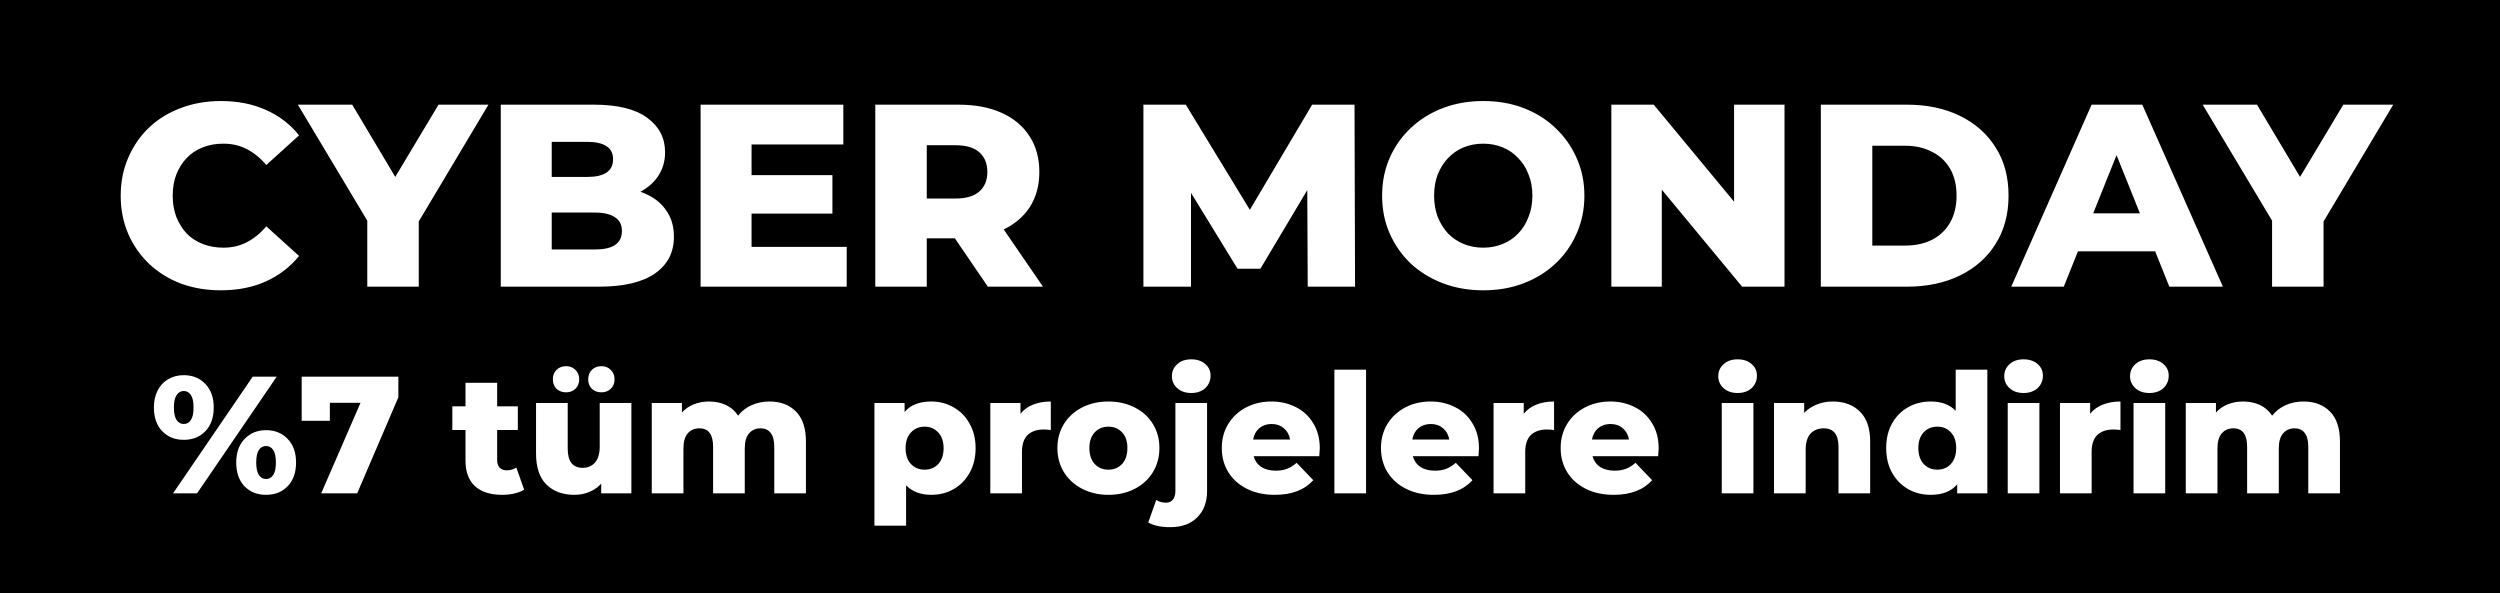
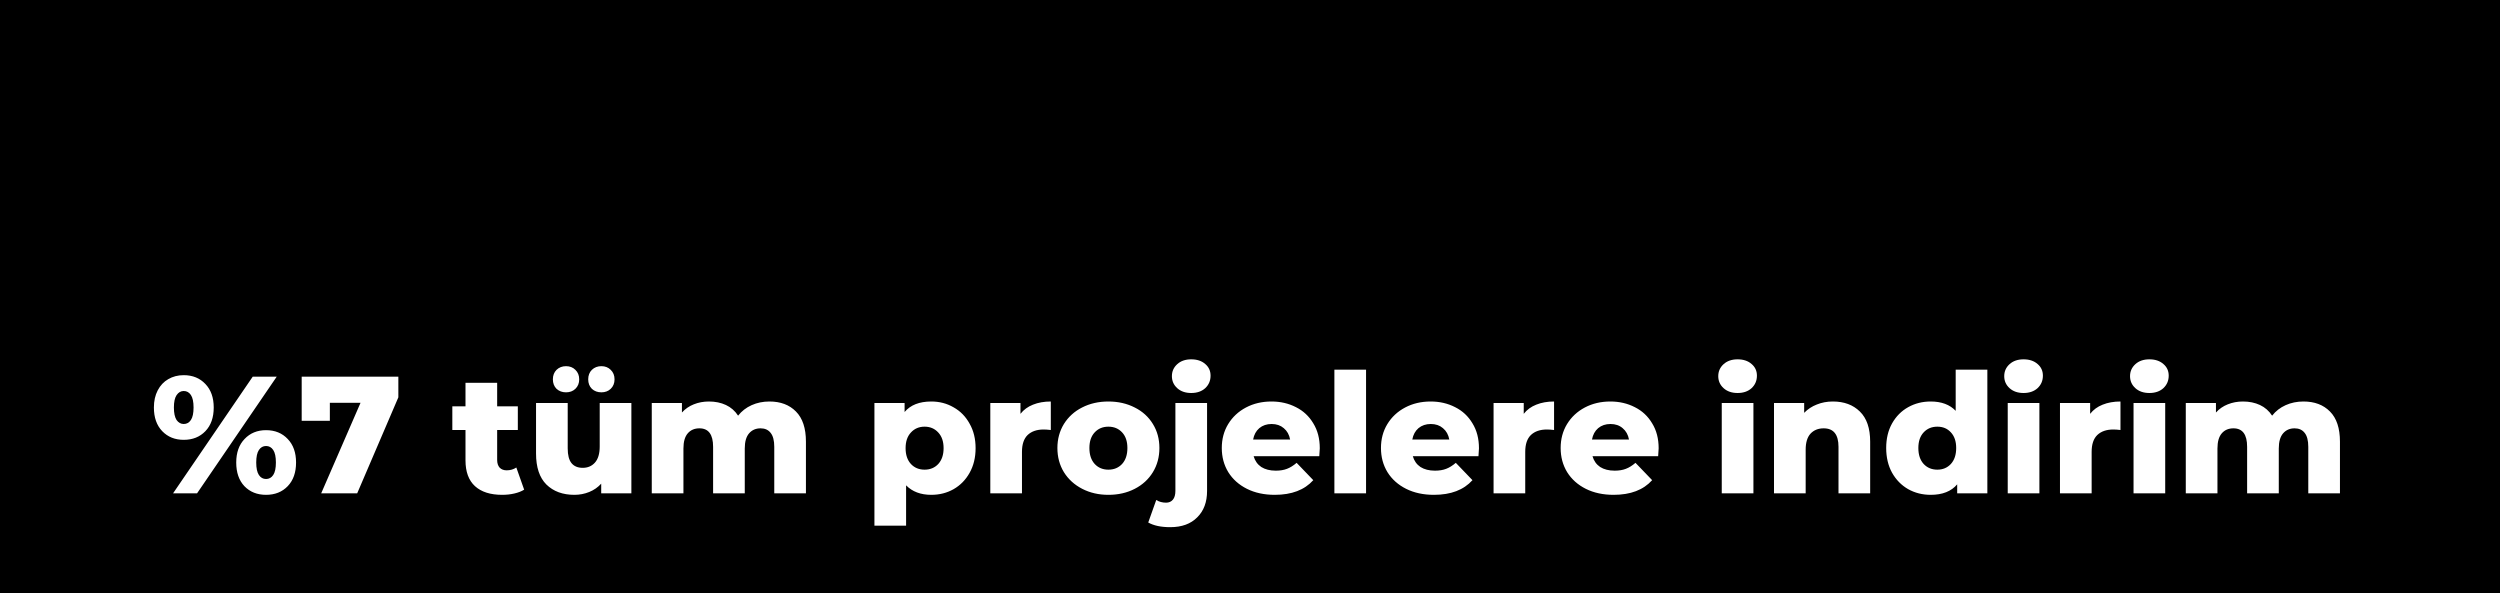
<svg xmlns="http://www.w3.org/2000/svg" width="375" height="89" viewBox="0 0 375 89" fill="none">
  <rect width="375" height="89" fill="black" />
-   <path d="M33.121 43.546C30.963 43.546 28.961 43.208 27.115 42.532C25.295 41.83 23.709 40.842 22.357 39.568C21.031 38.294 19.991 36.799 19.237 35.083C18.483 33.341 18.106 31.43 18.106 29.35C18.106 27.27 18.483 25.372 19.237 23.656C19.991 21.914 21.031 20.406 22.357 19.132C23.709 17.858 25.295 16.883 27.115 16.207C28.961 15.505 30.963 15.154 33.121 15.154C35.643 15.154 37.892 15.596 39.868 16.48C41.87 17.364 43.534 18.638 44.86 20.302L39.946 24.748C39.062 23.708 38.087 22.915 37.021 22.369C35.981 21.823 34.811 21.55 33.511 21.55C32.393 21.55 31.366 21.732 30.43 22.096C29.494 22.46 28.688 22.993 28.012 23.695C27.362 24.371 26.842 25.19 26.452 26.152C26.088 27.114 25.906 28.18 25.906 29.35C25.906 30.52 26.088 31.586 26.452 32.548C26.842 33.51 27.362 34.342 28.012 35.044C28.688 35.72 29.494 36.24 30.43 36.604C31.366 36.968 32.393 37.15 33.511 37.15C34.811 37.15 35.981 36.877 37.021 36.331C38.087 35.785 39.062 34.992 39.946 33.952L44.86 38.398C43.534 40.036 41.87 41.31 39.868 42.22C37.892 43.104 35.643 43.546 33.121 43.546ZM55.092 43V31.456L56.886 36.097L44.678 15.7H52.83L61.644 30.481H56.925L65.778 15.7H73.266L61.097 36.097L62.813 31.456V43H55.092ZM75.115 43V15.7H89.077C92.665 15.7 95.343 16.363 97.111 17.689C98.879 18.989 99.763 20.705 99.763 22.837C99.763 24.241 99.386 25.476 98.632 26.542C97.904 27.582 96.864 28.414 95.512 29.038C94.186 29.636 92.6 29.935 90.754 29.935L91.534 28.063C93.458 28.063 95.135 28.362 96.565 28.96C97.995 29.532 99.1 30.377 99.88 31.495C100.686 32.587 101.089 33.926 101.089 35.512C101.089 37.878 100.127 39.724 98.203 41.05C96.305 42.35 93.523 43 89.857 43H75.115ZM82.759 37.423H89.233C90.559 37.423 91.56 37.202 92.236 36.76C92.938 36.292 93.289 35.59 93.289 34.654C93.289 33.718 92.938 33.029 92.236 32.587C91.56 32.119 90.559 31.885 89.233 31.885H82.213V26.542H88.063C89.363 26.542 90.338 26.321 90.988 25.879C91.638 25.437 91.963 24.774 91.963 23.89C91.963 23.006 91.638 22.356 90.988 21.94C90.338 21.498 89.363 21.277 88.063 21.277H82.759V37.423ZM112.187 26.269H124.862V32.041H112.187V26.269ZM112.733 37.033H127.007V43H105.089V15.7H126.5V21.667H112.733V37.033ZM131.292 43V15.7H143.772C146.268 15.7 148.413 16.103 150.207 16.909C152.027 17.715 153.431 18.885 154.419 20.419C155.407 21.927 155.901 23.721 155.901 25.801C155.901 27.855 155.407 29.636 154.419 31.144C153.431 32.626 152.027 33.77 150.207 34.576C148.413 35.356 146.268 35.746 143.772 35.746H135.582L139.014 32.509V43H131.292ZM148.179 43L141.393 33.055H149.622L156.447 43H148.179ZM139.014 33.328L135.582 29.779H143.304C144.916 29.779 146.112 29.428 146.892 28.726C147.698 28.024 148.101 27.049 148.101 25.801C148.101 24.527 147.698 23.539 146.892 22.837C146.112 22.135 144.916 21.784 143.304 21.784H135.582L139.014 18.235V33.328ZM171.511 43V15.7H177.868L189.178 34.264H185.824L196.822 15.7H203.179L203.257 43H196.159L196.081 26.503H197.29L189.061 40.309H185.629L177.166 26.503H178.648V43H171.511ZM222.488 43.546C220.304 43.546 218.289 43.195 216.443 42.493C214.597 41.791 212.985 40.803 211.607 39.529C210.255 38.229 209.202 36.721 208.448 35.005C207.694 33.289 207.317 31.404 207.317 29.35C207.317 27.296 207.694 25.411 208.448 23.695C209.202 21.979 210.255 20.484 211.607 19.21C212.985 17.91 214.597 16.909 216.443 16.207C218.289 15.505 220.304 15.154 222.488 15.154C224.698 15.154 226.713 15.505 228.533 16.207C230.379 16.909 231.978 17.91 233.33 19.21C234.682 20.484 235.735 21.979 236.489 23.695C237.269 25.411 237.659 27.296 237.659 29.35C237.659 31.404 237.269 33.302 236.489 35.044C235.735 36.76 234.682 38.255 233.33 39.529C231.978 40.803 230.379 41.791 228.533 42.493C226.713 43.195 224.698 43.546 222.488 43.546ZM222.488 37.15C223.528 37.15 224.49 36.968 225.374 36.604C226.284 36.24 227.064 35.72 227.714 35.044C228.39 34.342 228.91 33.51 229.274 32.548C229.664 31.586 229.859 30.52 229.859 29.35C229.859 28.154 229.664 27.088 229.274 26.152C228.91 25.19 228.39 24.371 227.714 23.695C227.064 22.993 226.284 22.46 225.374 22.096C224.49 21.732 223.528 21.55 222.488 21.55C221.448 21.55 220.473 21.732 219.563 22.096C218.679 22.46 217.899 22.993 217.223 23.695C216.573 24.371 216.053 25.19 215.663 26.152C215.299 27.088 215.117 28.154 215.117 29.35C215.117 30.52 215.299 31.586 215.663 32.548C216.053 33.51 216.573 34.342 217.223 35.044C217.899 35.72 218.679 36.24 219.563 36.604C220.473 36.968 221.448 37.15 222.488 37.15ZM241.703 43V15.7H248.06L263.114 33.874H260.111V15.7H267.677V43H261.32L246.266 24.826H249.269V43H241.703ZM273.124 43V15.7H286.033C289.049 15.7 291.701 16.259 293.989 17.377C296.277 18.495 298.058 20.068 299.332 22.096C300.632 24.124 301.282 26.542 301.282 29.35C301.282 32.132 300.632 34.55 299.332 36.604C298.058 38.632 296.277 40.205 293.989 41.323C291.701 42.441 289.049 43 286.033 43H273.124ZM280.846 36.838H285.721C287.281 36.838 288.633 36.552 289.777 35.98C290.947 35.382 291.857 34.524 292.507 33.406C293.157 32.262 293.482 30.91 293.482 29.35C293.482 27.764 293.157 26.412 292.507 25.294C291.857 24.176 290.947 23.331 289.777 22.759C288.633 22.161 287.281 21.862 285.721 21.862H280.846V36.838ZM301.688 43L313.739 15.7H321.344L333.434 43H325.4L315.962 19.483H319.004L309.566 43H301.688ZM308.279 37.696L310.268 32.002H323.606L325.595 37.696H308.279ZM340.812 43V31.456L342.606 36.097L330.399 15.7H338.55L347.364 30.481H342.645L351.498 15.7H358.986L346.818 36.097L348.534 31.456V43H340.812Z" fill="white" />
-   <path d="M27.559 65.975C26.242 65.975 25.168 65.542 24.334 64.675C23.501 63.808 23.084 62.625 23.084 61.125C23.084 60.142 23.276 59.283 23.659 58.55C24.043 57.817 24.567 57.258 25.234 56.875C25.918 56.475 26.692 56.275 27.559 56.275C28.892 56.275 29.976 56.717 30.809 57.6C31.642 58.467 32.059 59.642 32.059 61.125C32.059 62.625 31.642 63.808 30.809 64.675C29.976 65.542 28.892 65.975 27.559 65.975ZM37.909 56.5H41.509L29.559 74H25.959L37.909 56.5ZM27.559 63.6C28.009 63.6 28.367 63.4 28.634 63C28.901 62.6 29.034 61.975 29.034 61.125C29.034 60.275 28.901 59.65 28.634 59.25C28.367 58.85 28.009 58.65 27.559 58.65C27.126 58.65 26.767 58.858 26.484 59.275C26.218 59.675 26.084 60.292 26.084 61.125C26.084 61.958 26.218 62.583 26.484 63C26.767 63.4 27.126 63.6 27.559 63.6ZM39.909 74.225C38.576 74.225 37.492 73.792 36.659 72.925C35.843 72.058 35.434 70.875 35.434 69.375C35.434 67.892 35.851 66.717 36.684 65.85C37.517 64.967 38.593 64.525 39.909 64.525C41.242 64.525 42.326 64.967 43.159 65.85C43.992 66.717 44.409 67.892 44.409 69.375C44.409 70.875 43.992 72.058 43.159 72.925C42.326 73.792 41.242 74.225 39.909 74.225ZM39.909 71.85C40.359 71.85 40.718 71.65 40.984 71.25C41.251 70.85 41.384 70.225 41.384 69.375C41.384 68.525 41.251 67.9 40.984 67.5C40.718 67.1 40.359 66.9 39.909 66.9C39.459 66.9 39.101 67.1 38.834 67.5C38.568 67.9 38.434 68.525 38.434 69.375C38.434 70.225 38.568 70.85 38.834 71.25C39.101 71.65 39.459 71.85 39.909 71.85ZM59.753 56.5V59.6L53.578 74H48.178L54.078 60.425H49.478V63.125H45.253V56.5H59.753ZM78.624 73.45C78.224 73.7 77.732 73.892 77.149 74.025C76.582 74.158 75.974 74.225 75.324 74.225C73.557 74.225 72.199 73.792 71.249 72.925C70.299 72.058 69.824 70.767 69.824 69.05V64.5H67.849V60.95H69.824V57.425H74.574V60.95H77.674V64.5H74.574V69C74.574 69.483 74.699 69.867 74.949 70.15C75.216 70.417 75.566 70.55 75.999 70.55C76.549 70.55 77.032 70.408 77.449 70.125L78.624 73.45ZM94.706 60.45V74H90.181V72.55C89.681 73.1 89.081 73.517 88.381 73.8C87.681 74.083 86.939 74.225 86.156 74.225C84.406 74.225 83.006 73.708 81.956 72.675C80.922 71.642 80.406 70.092 80.406 68.025V60.45H85.156V67.25C85.156 68.267 85.347 69.008 85.731 69.475C86.114 69.942 86.672 70.175 87.406 70.175C88.156 70.175 88.764 69.917 89.231 69.4C89.714 68.867 89.956 68.058 89.956 66.975V60.45H94.706ZM84.906 58.85C84.339 58.85 83.864 58.675 83.481 58.325C83.114 57.958 82.931 57.483 82.931 56.9C82.931 56.317 83.114 55.842 83.481 55.475C83.864 55.108 84.339 54.925 84.906 54.925C85.472 54.925 85.939 55.108 86.306 55.475C86.689 55.842 86.881 56.317 86.881 56.9C86.881 57.483 86.689 57.958 86.306 58.325C85.939 58.675 85.472 58.85 84.906 58.85ZM90.206 58.85C89.639 58.85 89.164 58.675 88.781 58.325C88.414 57.958 88.231 57.483 88.231 56.9C88.231 56.317 88.414 55.842 88.781 55.475C89.164 55.108 89.639 54.925 90.206 54.925C90.772 54.925 91.239 55.108 91.606 55.475C91.989 55.842 92.181 56.317 92.181 56.9C92.181 57.483 91.989 57.958 91.606 58.325C91.239 58.675 90.772 58.85 90.206 58.85ZM115.415 60.225C117.082 60.225 118.407 60.725 119.39 61.725C120.39 62.725 120.89 64.233 120.89 66.25V74H116.14V67.025C116.14 66.075 115.957 65.375 115.59 64.925C115.24 64.475 114.74 64.25 114.09 64.25C113.374 64.25 112.799 64.5 112.365 65C111.932 65.5 111.715 66.258 111.715 67.275V74H106.965V67.025C106.965 65.175 106.282 64.25 104.915 64.25C104.182 64.25 103.599 64.5 103.165 65C102.732 65.5 102.515 66.258 102.515 67.275V74H97.765V60.45H102.29V61.875C102.79 61.325 103.382 60.917 104.065 60.65C104.765 60.367 105.524 60.225 106.34 60.225C107.29 60.225 108.14 60.4 108.89 60.75C109.64 61.1 110.249 61.633 110.715 62.35C111.249 61.667 111.924 61.142 112.74 60.775C113.557 60.408 114.449 60.225 115.415 60.225ZM139.689 60.225C140.922 60.225 142.039 60.517 143.039 61.1C144.055 61.667 144.855 62.483 145.439 63.55C146.039 64.6 146.339 65.825 146.339 67.225C146.339 68.625 146.039 69.858 145.439 70.925C144.855 71.975 144.055 72.792 143.039 73.375C142.039 73.942 140.922 74.225 139.689 74.225C138.105 74.225 136.847 73.75 135.914 72.8V78.85H131.164V60.45H135.689V61.8C136.572 60.75 137.905 60.225 139.689 60.225ZM138.689 70.45C139.522 70.45 140.205 70.167 140.739 69.6C141.272 69.017 141.539 68.225 141.539 67.225C141.539 66.225 141.272 65.442 140.739 64.875C140.205 64.292 139.522 64 138.689 64C137.855 64 137.172 64.292 136.639 64.875C136.105 65.442 135.839 66.225 135.839 67.225C135.839 68.225 136.105 69.017 136.639 69.6C137.172 70.167 137.855 70.45 138.689 70.45ZM153.071 62.075C153.555 61.458 154.18 61 154.946 60.7C155.73 60.383 156.621 60.225 157.621 60.225V64.5C157.188 64.45 156.83 64.425 156.546 64.425C155.53 64.425 154.73 64.7 154.146 65.25C153.58 65.8 153.296 66.642 153.296 67.775V74H148.546V60.45H153.071V62.075ZM166.26 74.225C164.81 74.225 163.501 73.925 162.335 73.325C161.168 72.725 160.251 71.892 159.585 70.825C158.935 69.758 158.61 68.55 158.61 67.2C158.61 65.867 158.935 64.667 159.585 63.6C160.251 62.533 161.16 61.708 162.31 61.125C163.476 60.525 164.793 60.225 166.26 60.225C167.726 60.225 169.043 60.525 170.21 61.125C171.376 61.708 172.285 62.533 172.935 63.6C173.585 64.65 173.91 65.85 173.91 67.2C173.91 68.55 173.585 69.758 172.935 70.825C172.285 71.892 171.376 72.725 170.21 73.325C169.043 73.925 167.726 74.225 166.26 74.225ZM166.26 70.45C167.093 70.45 167.776 70.167 168.31 69.6C168.843 69.017 169.11 68.217 169.11 67.2C169.11 66.2 168.843 65.417 168.31 64.85C167.776 64.283 167.093 64 166.26 64C165.426 64 164.743 64.283 164.21 64.85C163.676 65.417 163.41 66.2 163.41 67.2C163.41 68.217 163.676 69.017 164.21 69.6C164.743 70.167 165.426 70.45 166.26 70.45ZM175.535 79.075C174.152 79.075 173.052 78.842 172.235 78.375L173.435 75C173.868 75.267 174.36 75.4 174.91 75.4C175.343 75.4 175.685 75.25 175.935 74.95C176.185 74.65 176.31 74.208 176.31 73.625V60.45H181.06V73.65C181.06 75.317 180.568 76.633 179.585 77.6C178.618 78.583 177.268 79.075 175.535 79.075ZM178.685 58.95C177.818 58.95 177.118 58.708 176.585 58.225C176.052 57.742 175.785 57.142 175.785 56.425C175.785 55.708 176.052 55.108 176.585 54.625C177.118 54.142 177.818 53.9 178.685 53.9C179.552 53.9 180.252 54.133 180.785 54.6C181.318 55.05 181.585 55.633 181.585 56.35C181.585 57.1 181.318 57.725 180.785 58.225C180.252 58.708 179.552 58.95 178.685 58.95ZM197.968 67.25C197.968 67.283 197.943 67.675 197.893 68.425H188.043C188.243 69.125 188.626 69.667 189.193 70.05C189.776 70.417 190.501 70.6 191.368 70.6C192.018 70.6 192.576 70.508 193.043 70.325C193.526 70.142 194.009 69.842 194.493 69.425L196.993 72.025C195.676 73.492 193.751 74.225 191.218 74.225C189.634 74.225 188.243 73.925 187.043 73.325C185.843 72.725 184.909 71.892 184.243 70.825C183.593 69.758 183.268 68.55 183.268 67.2C183.268 65.867 183.584 64.675 184.218 63.625C184.868 62.558 185.759 61.725 186.893 61.125C188.026 60.525 189.301 60.225 190.718 60.225C192.068 60.225 193.293 60.508 194.393 61.075C195.493 61.625 196.359 62.433 196.993 63.5C197.643 64.55 197.968 65.8 197.968 67.25ZM190.743 63.6C190.009 63.6 189.393 63.808 188.893 64.225C188.409 64.642 188.101 65.208 187.968 65.925H193.518C193.384 65.208 193.068 64.642 192.568 64.225C192.084 63.808 191.476 63.6 190.743 63.6ZM200.158 55.45H204.908V74H200.158V55.45ZM221.845 67.25C221.845 67.283 221.82 67.675 221.77 68.425H211.92C212.12 69.125 212.503 69.667 213.07 70.05C213.653 70.417 214.378 70.6 215.245 70.6C215.895 70.6 216.453 70.508 216.92 70.325C217.403 70.142 217.886 69.842 218.37 69.425L220.87 72.025C219.553 73.492 217.628 74.225 215.095 74.225C213.511 74.225 212.12 73.925 210.92 73.325C209.72 72.725 208.786 71.892 208.12 70.825C207.47 69.758 207.145 68.55 207.145 67.2C207.145 65.867 207.461 64.675 208.095 63.625C208.745 62.558 209.636 61.725 210.77 61.125C211.903 60.525 213.178 60.225 214.595 60.225C215.945 60.225 217.17 60.508 218.27 61.075C219.37 61.625 220.236 62.433 220.87 63.5C221.52 64.55 221.845 65.8 221.845 67.25ZM214.62 63.6C213.886 63.6 213.27 63.808 212.77 64.225C212.286 64.642 211.978 65.208 211.845 65.925H217.395C217.261 65.208 216.945 64.642 216.445 64.225C215.961 63.808 215.353 63.6 214.62 63.6ZM228.56 62.075C229.043 61.458 229.668 61 230.435 60.7C231.218 60.383 232.11 60.225 233.11 60.225V64.5C232.676 64.45 232.318 64.425 232.035 64.425C231.018 64.425 230.218 64.7 229.635 65.25C229.068 65.8 228.785 66.642 228.785 67.775V74H224.035V60.45H228.56V62.075ZM248.798 67.25C248.798 67.283 248.773 67.675 248.723 68.425H238.873C239.073 69.125 239.456 69.667 240.023 70.05C240.606 70.417 241.331 70.6 242.198 70.6C242.848 70.6 243.406 70.508 243.873 70.325C244.356 70.142 244.84 69.842 245.323 69.425L247.823 72.025C246.506 73.492 244.581 74.225 242.048 74.225C240.465 74.225 239.073 73.925 237.873 73.325C236.673 72.725 235.74 71.892 235.073 70.825C234.423 69.758 234.098 68.55 234.098 67.2C234.098 65.867 234.415 64.675 235.048 63.625C235.698 62.558 236.59 61.725 237.723 61.125C238.856 60.525 240.131 60.225 241.548 60.225C242.898 60.225 244.123 60.508 245.223 61.075C246.323 61.625 247.19 62.433 247.823 63.5C248.473 64.55 248.798 65.8 248.798 67.25ZM241.573 63.6C240.84 63.6 240.223 63.808 239.723 64.225C239.24 64.642 238.931 65.208 238.798 65.925H244.348C244.215 65.208 243.898 64.642 243.398 64.225C242.915 63.808 242.306 63.6 241.573 63.6ZM258.263 60.45H263.013V74H258.263V60.45ZM260.638 58.95C259.772 58.95 259.072 58.708 258.538 58.225C258.005 57.742 257.738 57.142 257.738 56.425C257.738 55.708 258.005 55.108 258.538 54.625C259.072 54.142 259.772 53.9 260.638 53.9C261.505 53.9 262.205 54.133 262.738 54.6C263.272 55.05 263.538 55.633 263.538 56.35C263.538 57.1 263.272 57.725 262.738 58.225C262.205 58.708 261.505 58.95 260.638 58.95ZM274.925 60.225C276.609 60.225 277.959 60.725 278.975 61.725C280.009 62.725 280.525 64.233 280.525 66.25V74H275.775V67.025C275.775 65.175 275.034 64.25 273.55 64.25C272.734 64.25 272.075 64.517 271.575 65.05C271.092 65.583 270.85 66.383 270.85 67.45V74H266.1V60.45H270.625V61.925C271.159 61.375 271.792 60.958 272.525 60.675C273.259 60.375 274.059 60.225 274.925 60.225ZM298.103 55.45V74H293.578V72.65C292.694 73.7 291.369 74.225 289.603 74.225C288.369 74.225 287.244 73.942 286.228 73.375C285.211 72.792 284.403 71.967 283.803 70.9C283.219 69.833 282.928 68.6 282.928 67.2C282.928 65.8 283.219 64.575 283.803 63.525C284.403 62.458 285.211 61.642 286.228 61.075C287.244 60.508 288.369 60.225 289.603 60.225C291.219 60.225 292.469 60.692 293.353 61.625V55.45H298.103ZM290.603 70.45C291.419 70.45 292.094 70.167 292.628 69.6C293.161 69.017 293.428 68.217 293.428 67.2C293.428 66.2 293.161 65.417 292.628 64.85C292.111 64.283 291.436 64 290.603 64C289.769 64 289.086 64.283 288.553 64.85C288.019 65.417 287.753 66.2 287.753 67.2C287.753 68.217 288.019 69.017 288.553 69.6C289.086 70.167 289.769 70.45 290.603 70.45ZM301.159 60.45H305.909V74H301.159V60.45ZM303.534 58.95C302.667 58.95 301.967 58.708 301.434 58.225C300.9 57.742 300.634 57.142 300.634 56.425C300.634 55.708 300.9 55.108 301.434 54.625C301.967 54.142 302.667 53.9 303.534 53.9C304.4 53.9 305.1 54.133 305.634 54.6C306.167 55.05 306.434 55.633 306.434 56.35C306.434 57.1 306.167 57.725 305.634 58.225C305.1 58.708 304.4 58.95 303.534 58.95ZM313.521 62.075C314.004 61.458 314.629 61 315.396 60.7C316.179 60.383 317.071 60.225 318.071 60.225V64.5C317.637 64.45 317.279 64.425 316.996 64.425C315.979 64.425 315.179 64.7 314.596 65.25C314.029 65.8 313.746 66.642 313.746 67.775V74H308.996V60.45H313.521V62.075ZM320.031 60.45H324.781V74H320.031V60.45ZM322.406 58.95C321.539 58.95 320.839 58.708 320.306 58.225C319.773 57.742 319.506 57.142 319.506 56.425C319.506 55.708 319.773 55.108 320.306 54.625C320.839 54.142 321.539 53.9 322.406 53.9C323.273 53.9 323.973 54.133 324.506 54.6C325.039 55.05 325.306 55.633 325.306 56.35C325.306 57.1 325.039 57.725 324.506 58.225C323.973 58.708 323.273 58.95 322.406 58.95ZM345.518 60.225C347.184 60.225 348.509 60.725 349.493 61.725C350.493 62.725 350.993 64.233 350.993 66.25V74H346.243V67.025C346.243 66.075 346.059 65.375 345.693 64.925C345.343 64.475 344.843 64.25 344.193 64.25C343.476 64.25 342.901 64.5 342.468 65C342.034 65.5 341.818 66.258 341.818 67.275V74H337.068V67.025C337.068 65.175 336.384 64.25 335.018 64.25C334.284 64.25 333.701 64.5 333.268 65C332.834 65.5 332.618 66.258 332.618 67.275V74H327.868V60.45H332.393V61.875C332.893 61.325 333.484 60.917 334.168 60.65C334.868 60.367 335.626 60.225 336.443 60.225C337.393 60.225 338.243 60.4 338.993 60.75C339.743 61.1 340.351 61.633 340.818 62.35C341.351 61.667 342.026 61.142 342.843 60.775C343.659 60.408 344.551 60.225 345.518 60.225Z" fill="white" />
+   <path d="M27.559 65.975C26.242 65.975 25.168 65.542 24.334 64.675C23.501 63.808 23.084 62.625 23.084 61.125C23.084 60.142 23.276 59.283 23.659 58.55C24.043 57.817 24.567 57.258 25.234 56.875C25.918 56.475 26.692 56.275 27.559 56.275C28.892 56.275 29.976 56.717 30.809 57.6C31.642 58.467 32.059 59.642 32.059 61.125C32.059 62.625 31.642 63.808 30.809 64.675C29.976 65.542 28.892 65.975 27.559 65.975ZM37.909 56.5H41.509L29.559 74H25.959L37.909 56.5ZM27.559 63.6C28.009 63.6 28.367 63.4 28.634 63C28.901 62.6 29.034 61.975 29.034 61.125C29.034 60.275 28.901 59.65 28.634 59.25C28.367 58.85 28.009 58.65 27.559 58.65C27.126 58.65 26.767 58.858 26.484 59.275C26.218 59.675 26.084 60.292 26.084 61.125C26.084 61.958 26.218 62.583 26.484 63C26.767 63.4 27.126 63.6 27.559 63.6ZM39.909 74.225C38.576 74.225 37.492 73.792 36.659 72.925C35.843 72.058 35.434 70.875 35.434 69.375C35.434 67.892 35.851 66.717 36.684 65.85C37.517 64.967 38.593 64.525 39.909 64.525C41.242 64.525 42.326 64.967 43.159 65.85C43.992 66.717 44.409 67.892 44.409 69.375C44.409 70.875 43.992 72.058 43.159 72.925C42.326 73.792 41.242 74.225 39.909 74.225ZM39.909 71.85C40.359 71.85 40.718 71.65 40.984 71.25C41.251 70.85 41.384 70.225 41.384 69.375C41.384 68.525 41.251 67.9 40.984 67.5C40.718 67.1 40.359 66.9 39.909 66.9C39.459 66.9 39.101 67.1 38.834 67.5C38.568 67.9 38.434 68.525 38.434 69.375C38.434 70.225 38.568 70.85 38.834 71.25C39.101 71.65 39.459 71.85 39.909 71.85ZM59.753 56.5V59.6L53.578 74H48.178L54.078 60.425H49.478V63.125H45.253V56.5H59.753ZM78.624 73.45C78.224 73.7 77.732 73.892 77.149 74.025C76.582 74.158 75.974 74.225 75.324 74.225C73.557 74.225 72.199 73.792 71.249 72.925C70.299 72.058 69.824 70.767 69.824 69.05V64.5H67.849V60.95H69.824V57.425H74.574V60.95H77.674V64.5H74.574V69C74.574 69.483 74.699 69.867 74.949 70.15C75.216 70.417 75.566 70.55 75.999 70.55C76.549 70.55 77.032 70.408 77.449 70.125L78.624 73.45ZM94.706 60.45V74H90.181V72.55C89.681 73.1 89.081 73.517 88.381 73.8C87.681 74.083 86.939 74.225 86.156 74.225C84.406 74.225 83.006 73.708 81.956 72.675C80.922 71.642 80.406 70.092 80.406 68.025V60.45H85.156V67.25C85.156 68.267 85.347 69.008 85.731 69.475C86.114 69.942 86.672 70.175 87.406 70.175C88.156 70.175 88.764 69.917 89.231 69.4C89.714 68.867 89.956 68.058 89.956 66.975V60.45H94.706ZM84.906 58.85C84.339 58.85 83.864 58.675 83.481 58.325C83.114 57.958 82.931 57.483 82.931 56.9C82.931 56.317 83.114 55.842 83.481 55.475C83.864 55.108 84.339 54.925 84.906 54.925C85.472 54.925 85.939 55.108 86.306 55.475C86.689 55.842 86.881 56.317 86.881 56.9C86.881 57.483 86.689 57.958 86.306 58.325C85.939 58.675 85.472 58.85 84.906 58.85ZM90.206 58.85C89.639 58.85 89.164 58.675 88.781 58.325C88.414 57.958 88.231 57.483 88.231 56.9C88.231 56.317 88.414 55.842 88.781 55.475C89.164 55.108 89.639 54.925 90.206 54.925C90.772 54.925 91.239 55.108 91.606 55.475C91.989 55.842 92.181 56.317 92.181 56.9C92.181 57.483 91.989 57.958 91.606 58.325C91.239 58.675 90.772 58.85 90.206 58.85ZM115.415 60.225C117.082 60.225 118.407 60.725 119.39 61.725C120.39 62.725 120.89 64.233 120.89 66.25V74H116.14V67.025C116.14 66.075 115.957 65.375 115.59 64.925C115.24 64.475 114.74 64.25 114.09 64.25C113.374 64.25 112.799 64.5 112.365 65C111.932 65.5 111.715 66.258 111.715 67.275V74H106.965V67.025C106.965 65.175 106.282 64.25 104.915 64.25C104.182 64.25 103.599 64.5 103.165 65C102.732 65.5 102.515 66.258 102.515 67.275V74H97.765V60.45H102.29V61.875C102.79 61.325 103.382 60.917 104.065 60.65C104.765 60.367 105.524 60.225 106.34 60.225C107.29 60.225 108.14 60.4 108.89 60.75C109.64 61.1 110.249 61.633 110.715 62.35C111.249 61.667 111.924 61.142 112.74 60.775C113.557 60.408 114.449 60.225 115.415 60.225ZM139.689 60.225C140.922 60.225 142.039 60.517 143.039 61.1C144.055 61.667 144.855 62.483 145.439 63.55C146.039 64.6 146.339 65.825 146.339 67.225C146.339 68.625 146.039 69.858 145.439 70.925C144.855 71.975 144.055 72.792 143.039 73.375C142.039 73.942 140.922 74.225 139.689 74.225C138.105 74.225 136.847 73.75 135.914 72.8V78.85H131.164V60.45H135.689V61.8C136.572 60.75 137.905 60.225 139.689 60.225ZM138.689 70.45C139.522 70.45 140.205 70.167 140.739 69.6C141.272 69.017 141.539 68.225 141.539 67.225C141.539 66.225 141.272 65.442 140.739 64.875C140.205 64.292 139.522 64 138.689 64C137.855 64 137.172 64.292 136.639 64.875C136.105 65.442 135.839 66.225 135.839 67.225C135.839 68.225 136.105 69.017 136.639 69.6C137.172 70.167 137.855 70.45 138.689 70.45ZM153.071 62.075C153.555 61.458 154.18 61 154.946 60.7C155.73 60.383 156.621 60.225 157.621 60.225V64.5C157.188 64.45 156.83 64.425 156.546 64.425C155.53 64.425 154.73 64.7 154.146 65.25C153.58 65.8 153.296 66.642 153.296 67.775V74H148.546V60.45H153.071V62.075ZM166.26 74.225C164.81 74.225 163.501 73.925 162.335 73.325C161.168 72.725 160.251 71.892 159.585 70.825C158.935 69.758 158.61 68.55 158.61 67.2C158.61 65.867 158.935 64.667 159.585 63.6C160.251 62.533 161.16 61.708 162.31 61.125C163.476 60.525 164.793 60.225 166.26 60.225C167.726 60.225 169.043 60.525 170.21 61.125C171.376 61.708 172.285 62.533 172.935 63.6C173.585 64.65 173.91 65.85 173.91 67.2C173.91 68.55 173.585 69.758 172.935 70.825C172.285 71.892 171.376 72.725 170.21 73.325C169.043 73.925 167.726 74.225 166.26 74.225ZM166.26 70.45C167.093 70.45 167.776 70.167 168.31 69.6C168.843 69.017 169.11 68.217 169.11 67.2C169.11 66.2 168.843 65.417 168.31 64.85C167.776 64.283 167.093 64 166.26 64C165.426 64 164.743 64.283 164.21 64.85C163.676 65.417 163.41 66.2 163.41 67.2C163.41 68.217 163.676 69.017 164.21 69.6C164.743 70.167 165.426 70.45 166.26 70.45ZM175.535 79.075C174.152 79.075 173.052 78.842 172.235 78.375L173.435 75C173.868 75.267 174.36 75.4 174.91 75.4C175.343 75.4 175.685 75.25 175.935 74.95C176.185 74.65 176.31 74.208 176.31 73.625V60.45H181.06V73.65C181.06 75.317 180.568 76.633 179.585 77.6C178.618 78.583 177.268 79.075 175.535 79.075ZM178.685 58.95C177.818 58.95 177.118 58.708 176.585 58.225C176.052 57.742 175.785 57.142 175.785 56.425C175.785 55.708 176.052 55.108 176.585 54.625C177.118 54.142 177.818 53.9 178.685 53.9C179.552 53.9 180.252 54.133 180.785 54.6C181.318 55.05 181.585 55.633 181.585 56.35C181.585 57.1 181.318 57.725 180.785 58.225C180.252 58.708 179.552 58.95 178.685 58.95ZM197.968 67.25C197.968 67.283 197.943 67.675 197.893 68.425H188.043C188.243 69.125 188.626 69.667 189.193 70.05C189.776 70.417 190.501 70.6 191.368 70.6C192.018 70.6 192.576 70.508 193.043 70.325C193.526 70.142 194.009 69.842 194.493 69.425L196.993 72.025C195.676 73.492 193.751 74.225 191.218 74.225C189.634 74.225 188.243 73.925 187.043 73.325C185.843 72.725 184.909 71.892 184.243 70.825C183.593 69.758 183.268 68.55 183.268 67.2C183.268 65.867 183.584 64.675 184.218 63.625C184.868 62.558 185.759 61.725 186.893 61.125C188.026 60.525 189.301 60.225 190.718 60.225C192.068 60.225 193.293 60.508 194.393 61.075C195.493 61.625 196.359 62.433 196.993 63.5C197.643 64.55 197.968 65.8 197.968 67.25ZM190.743 63.6C190.009 63.6 189.393 63.808 188.893 64.225C188.409 64.642 188.101 65.208 187.968 65.925H193.518C193.384 65.208 193.068 64.642 192.568 64.225C192.084 63.808 191.476 63.6 190.743 63.6ZM200.158 55.45H204.908V74H200.158ZM221.845 67.25C221.845 67.283 221.82 67.675 221.77 68.425H211.92C212.12 69.125 212.503 69.667 213.07 70.05C213.653 70.417 214.378 70.6 215.245 70.6C215.895 70.6 216.453 70.508 216.92 70.325C217.403 70.142 217.886 69.842 218.37 69.425L220.87 72.025C219.553 73.492 217.628 74.225 215.095 74.225C213.511 74.225 212.12 73.925 210.92 73.325C209.72 72.725 208.786 71.892 208.12 70.825C207.47 69.758 207.145 68.55 207.145 67.2C207.145 65.867 207.461 64.675 208.095 63.625C208.745 62.558 209.636 61.725 210.77 61.125C211.903 60.525 213.178 60.225 214.595 60.225C215.945 60.225 217.17 60.508 218.27 61.075C219.37 61.625 220.236 62.433 220.87 63.5C221.52 64.55 221.845 65.8 221.845 67.25ZM214.62 63.6C213.886 63.6 213.27 63.808 212.77 64.225C212.286 64.642 211.978 65.208 211.845 65.925H217.395C217.261 65.208 216.945 64.642 216.445 64.225C215.961 63.808 215.353 63.6 214.62 63.6ZM228.56 62.075C229.043 61.458 229.668 61 230.435 60.7C231.218 60.383 232.11 60.225 233.11 60.225V64.5C232.676 64.45 232.318 64.425 232.035 64.425C231.018 64.425 230.218 64.7 229.635 65.25C229.068 65.8 228.785 66.642 228.785 67.775V74H224.035V60.45H228.56V62.075ZM248.798 67.25C248.798 67.283 248.773 67.675 248.723 68.425H238.873C239.073 69.125 239.456 69.667 240.023 70.05C240.606 70.417 241.331 70.6 242.198 70.6C242.848 70.6 243.406 70.508 243.873 70.325C244.356 70.142 244.84 69.842 245.323 69.425L247.823 72.025C246.506 73.492 244.581 74.225 242.048 74.225C240.465 74.225 239.073 73.925 237.873 73.325C236.673 72.725 235.74 71.892 235.073 70.825C234.423 69.758 234.098 68.55 234.098 67.2C234.098 65.867 234.415 64.675 235.048 63.625C235.698 62.558 236.59 61.725 237.723 61.125C238.856 60.525 240.131 60.225 241.548 60.225C242.898 60.225 244.123 60.508 245.223 61.075C246.323 61.625 247.19 62.433 247.823 63.5C248.473 64.55 248.798 65.8 248.798 67.25ZM241.573 63.6C240.84 63.6 240.223 63.808 239.723 64.225C239.24 64.642 238.931 65.208 238.798 65.925H244.348C244.215 65.208 243.898 64.642 243.398 64.225C242.915 63.808 242.306 63.6 241.573 63.6ZM258.263 60.45H263.013V74H258.263V60.45ZM260.638 58.95C259.772 58.95 259.072 58.708 258.538 58.225C258.005 57.742 257.738 57.142 257.738 56.425C257.738 55.708 258.005 55.108 258.538 54.625C259.072 54.142 259.772 53.9 260.638 53.9C261.505 53.9 262.205 54.133 262.738 54.6C263.272 55.05 263.538 55.633 263.538 56.35C263.538 57.1 263.272 57.725 262.738 58.225C262.205 58.708 261.505 58.95 260.638 58.95ZM274.925 60.225C276.609 60.225 277.959 60.725 278.975 61.725C280.009 62.725 280.525 64.233 280.525 66.25V74H275.775V67.025C275.775 65.175 275.034 64.25 273.55 64.25C272.734 64.25 272.075 64.517 271.575 65.05C271.092 65.583 270.85 66.383 270.85 67.45V74H266.1V60.45H270.625V61.925C271.159 61.375 271.792 60.958 272.525 60.675C273.259 60.375 274.059 60.225 274.925 60.225ZM298.103 55.45V74H293.578V72.65C292.694 73.7 291.369 74.225 289.603 74.225C288.369 74.225 287.244 73.942 286.228 73.375C285.211 72.792 284.403 71.967 283.803 70.9C283.219 69.833 282.928 68.6 282.928 67.2C282.928 65.8 283.219 64.575 283.803 63.525C284.403 62.458 285.211 61.642 286.228 61.075C287.244 60.508 288.369 60.225 289.603 60.225C291.219 60.225 292.469 60.692 293.353 61.625V55.45H298.103ZM290.603 70.45C291.419 70.45 292.094 70.167 292.628 69.6C293.161 69.017 293.428 68.217 293.428 67.2C293.428 66.2 293.161 65.417 292.628 64.85C292.111 64.283 291.436 64 290.603 64C289.769 64 289.086 64.283 288.553 64.85C288.019 65.417 287.753 66.2 287.753 67.2C287.753 68.217 288.019 69.017 288.553 69.6C289.086 70.167 289.769 70.45 290.603 70.45ZM301.159 60.45H305.909V74H301.159V60.45ZM303.534 58.95C302.667 58.95 301.967 58.708 301.434 58.225C300.9 57.742 300.634 57.142 300.634 56.425C300.634 55.708 300.9 55.108 301.434 54.625C301.967 54.142 302.667 53.9 303.534 53.9C304.4 53.9 305.1 54.133 305.634 54.6C306.167 55.05 306.434 55.633 306.434 56.35C306.434 57.1 306.167 57.725 305.634 58.225C305.1 58.708 304.4 58.95 303.534 58.95ZM313.521 62.075C314.004 61.458 314.629 61 315.396 60.7C316.179 60.383 317.071 60.225 318.071 60.225V64.5C317.637 64.45 317.279 64.425 316.996 64.425C315.979 64.425 315.179 64.7 314.596 65.25C314.029 65.8 313.746 66.642 313.746 67.775V74H308.996V60.45H313.521V62.075ZM320.031 60.45H324.781V74H320.031V60.45ZM322.406 58.95C321.539 58.95 320.839 58.708 320.306 58.225C319.773 57.742 319.506 57.142 319.506 56.425C319.506 55.708 319.773 55.108 320.306 54.625C320.839 54.142 321.539 53.9 322.406 53.9C323.273 53.9 323.973 54.133 324.506 54.6C325.039 55.05 325.306 55.633 325.306 56.35C325.306 57.1 325.039 57.725 324.506 58.225C323.973 58.708 323.273 58.95 322.406 58.95ZM345.518 60.225C347.184 60.225 348.509 60.725 349.493 61.725C350.493 62.725 350.993 64.233 350.993 66.25V74H346.243V67.025C346.243 66.075 346.059 65.375 345.693 64.925C345.343 64.475 344.843 64.25 344.193 64.25C343.476 64.25 342.901 64.5 342.468 65C342.034 65.5 341.818 66.258 341.818 67.275V74H337.068V67.025C337.068 65.175 336.384 64.25 335.018 64.25C334.284 64.25 333.701 64.5 333.268 65C332.834 65.5 332.618 66.258 332.618 67.275V74H327.868V60.45H332.393V61.875C332.893 61.325 333.484 60.917 334.168 60.65C334.868 60.367 335.626 60.225 336.443 60.225C337.393 60.225 338.243 60.4 338.993 60.75C339.743 61.1 340.351 61.633 340.818 62.35C341.351 61.667 342.026 61.142 342.843 60.775C343.659 60.408 344.551 60.225 345.518 60.225Z" fill="white" />
</svg>